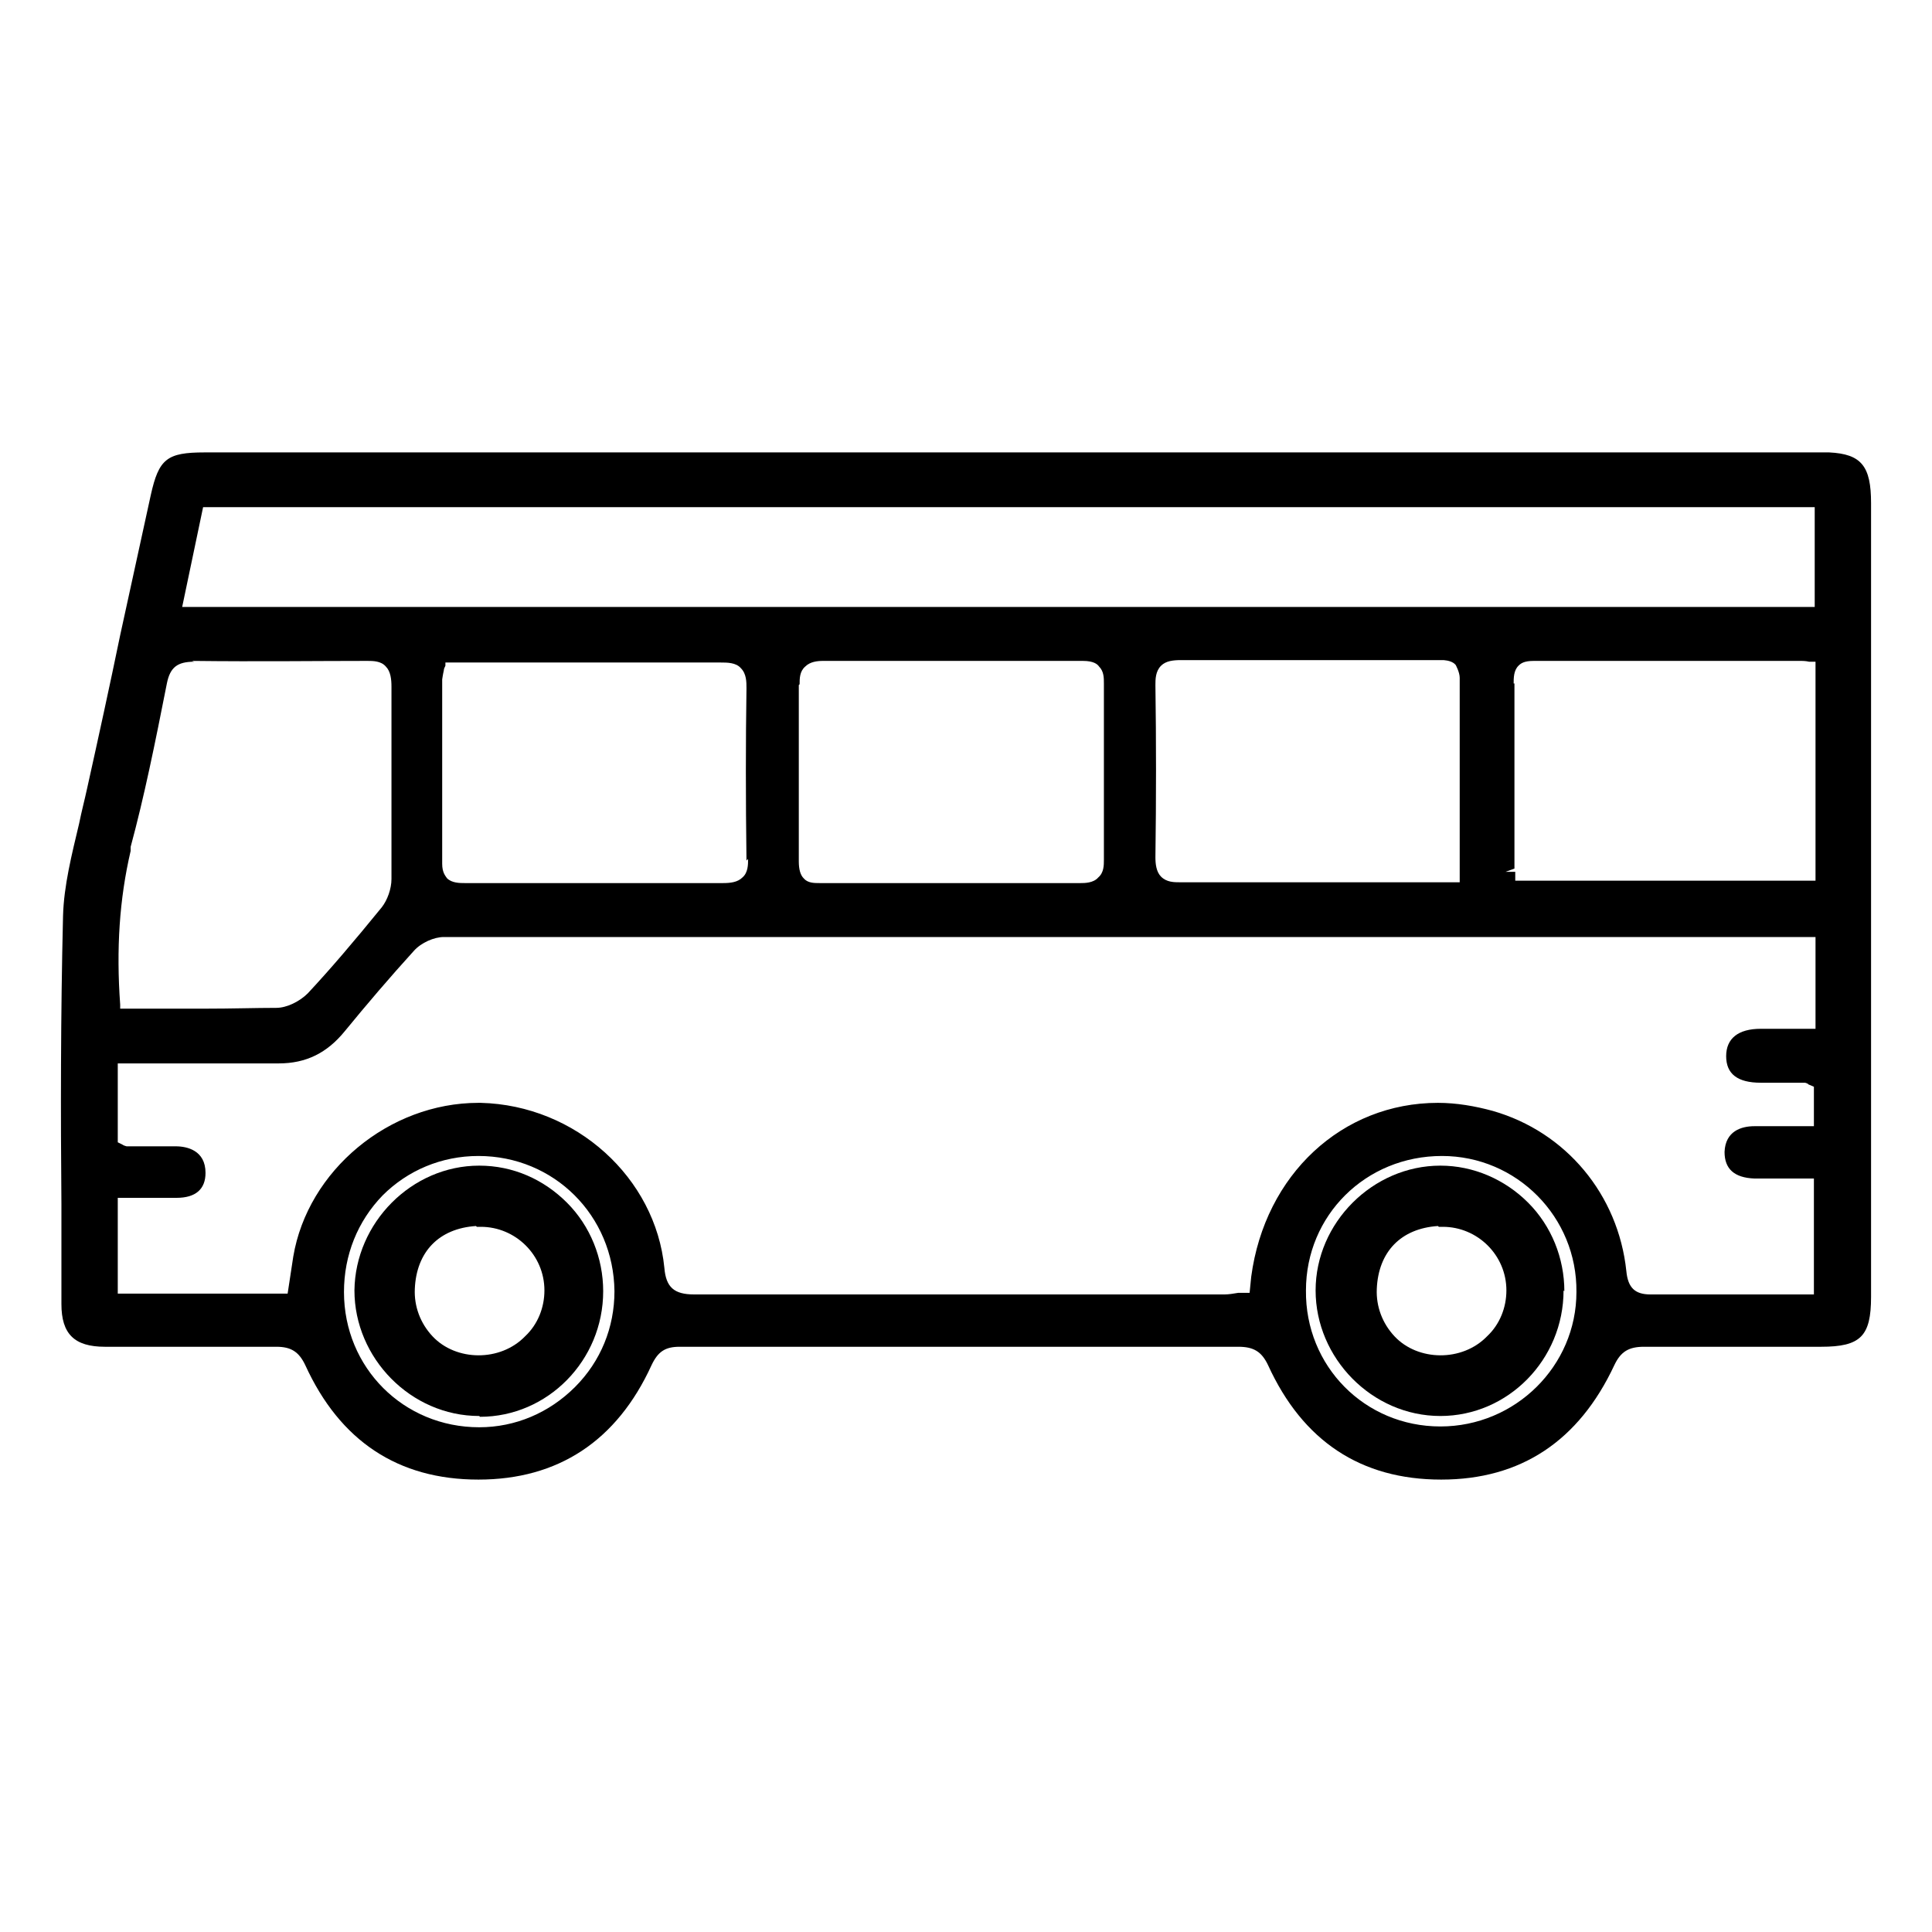
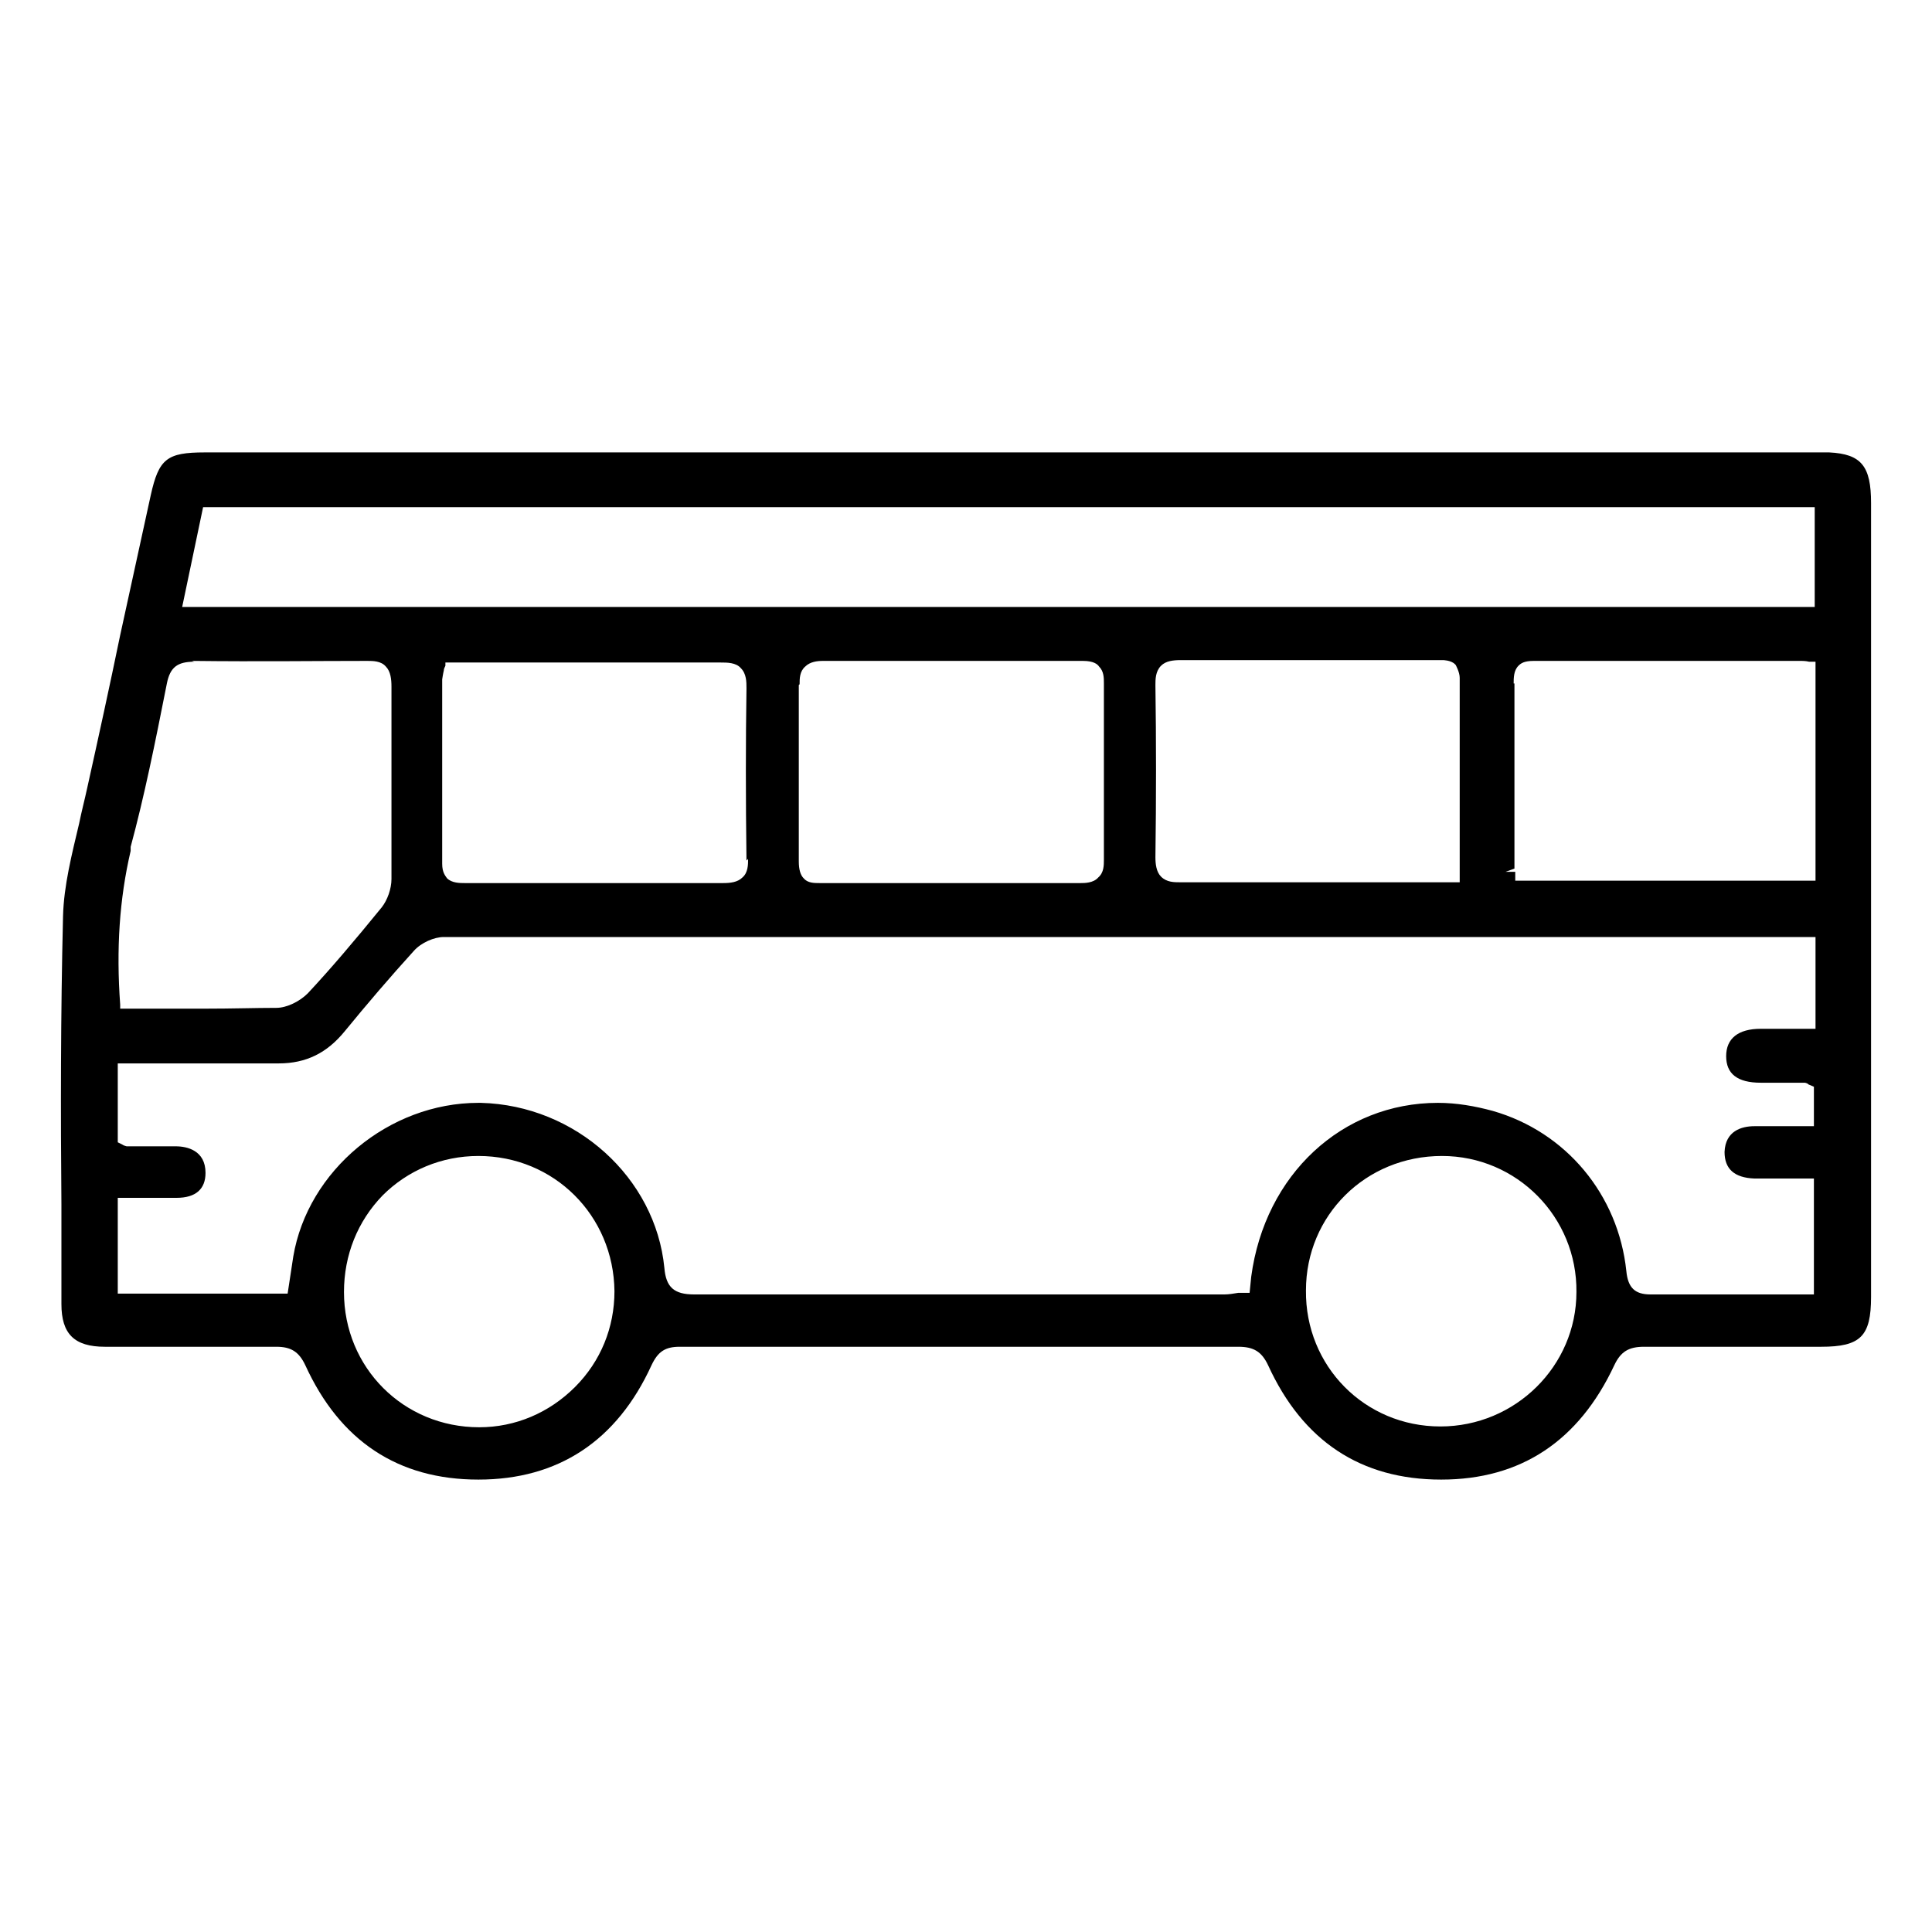
<svg xmlns="http://www.w3.org/2000/svg" width="24" height="24" viewBox="0 0 24 24" fill="none">
  <path d="M22.713 5.62H2.543C2.073 5.62 1.973 5.7 1.873 6.15L1.493 7.89C1.363 8.52 1.223 9.16 1.083 9.79C1.053 9.93 1.013 10.08 0.983 10.23C0.893 10.61 0.793 11 0.783 11.38C0.753 12.61 0.753 13.86 0.763 14.96V16.2C0.763 16.57 0.923 16.73 1.303 16.73H2.403C2.793 16.73 3.113 16.73 3.433 16.73C3.613 16.73 3.713 16.79 3.793 16.96C4.223 17.9 4.943 18.38 5.943 18.38C6.933 18.38 7.663 17.9 8.093 16.96C8.173 16.79 8.263 16.73 8.443 16.73C10.803 16.73 13.133 16.73 15.383 16.73C15.573 16.73 15.673 16.79 15.753 16.96C16.183 17.9 16.903 18.38 17.903 18.38C18.893 18.38 19.613 17.9 20.053 16.96C20.133 16.79 20.233 16.73 20.423 16.73C20.723 16.73 21.053 16.73 21.473 16.73H22.623C23.113 16.73 23.243 16.6 23.243 16.11V6.25C23.243 5.79 23.123 5.64 22.723 5.62H22.713ZM17.893 17.72C16.953 17.72 16.213 16.97 16.223 16.03C16.223 15.1 16.963 14.36 17.913 14.36C18.843 14.36 19.593 15.12 19.583 16.05C19.583 16.97 18.823 17.72 17.893 17.72ZM2.263 7.54L2.523 6.3H22.543V7.54H2.253H2.263ZM1.463 14.88H1.933C2.033 14.88 2.113 14.88 2.193 14.88C2.433 14.88 2.553 14.77 2.553 14.57C2.553 14.29 2.323 14.24 2.183 14.24C2.073 14.24 1.953 14.24 1.843 14.24H1.573C1.573 14.24 1.533 14.23 1.523 14.22L1.463 14.19V13.21H2.773C3.033 13.21 3.243 13.21 3.433 13.21H3.463C3.803 13.21 4.063 13.08 4.283 12.81C4.553 12.48 4.843 12.14 5.143 11.81C5.233 11.71 5.393 11.64 5.513 11.64C9.783 11.64 14.003 11.64 17.573 11.64H22.263C22.313 11.64 22.363 11.64 22.423 11.64H22.553V12.78H22.113H21.873C21.593 12.78 21.443 12.9 21.443 13.12C21.443 13.34 21.583 13.45 21.873 13.45H22.423C22.423 13.45 22.463 13.46 22.463 13.47L22.533 13.5V13.99H22.053C21.963 13.99 21.883 13.99 21.793 13.99C21.633 13.99 21.433 14.05 21.423 14.31C21.423 14.52 21.543 14.63 21.793 14.64C21.873 14.64 21.953 14.64 22.053 14.64H22.533V16.08H20.893C20.753 16.08 20.643 16.08 20.533 16.08H20.503C20.313 16.08 20.223 16 20.203 15.79C20.103 14.84 19.453 14.06 18.543 13.8C18.323 13.74 18.093 13.7 17.863 13.7C16.673 13.7 15.713 14.59 15.543 15.86L15.523 16.06H15.383C15.323 16.07 15.263 16.08 15.213 16.08H12.483C11.263 16.08 9.953 16.08 8.623 16.08C8.373 16.08 8.273 15.99 8.253 15.75C8.143 14.63 7.153 13.73 5.973 13.7H5.943C4.833 13.7 3.823 14.54 3.643 15.61L3.573 16.07H1.463V14.9V14.88ZM9.933 8.5C9.933 8.43 9.933 8.34 10.003 8.28C10.063 8.22 10.153 8.21 10.223 8.21C11.253 8.21 12.333 8.21 13.453 8.21C13.583 8.21 13.633 8.25 13.653 8.28C13.713 8.34 13.713 8.42 13.713 8.49C13.713 9.34 13.713 10.04 13.713 10.68C13.713 10.75 13.713 10.84 13.643 10.9C13.583 10.97 13.473 10.97 13.423 10.97C13.223 10.97 12.993 10.97 12.713 10.97H11.803H10.913C10.633 10.97 10.403 10.97 10.183 10.97C10.113 10.97 10.033 10.97 9.983 10.91C9.943 10.87 9.923 10.8 9.923 10.7C9.923 9.98 9.923 9.27 9.923 8.58V8.51L9.933 8.5ZM18.683 8.5H18.803C18.803 8.42 18.803 8.33 18.863 8.27C18.893 8.24 18.933 8.21 19.053 8.21C19.823 8.21 20.613 8.21 21.383 8.21H22.383C22.383 8.21 22.433 8.21 22.473 8.22H22.553V10.94H18.823V10.83H18.703L18.813 10.79C18.813 10.74 18.813 10.68 18.813 10.63V9.82C18.813 9.38 18.813 8.93 18.813 8.49H18.693L18.683 8.5ZM18.083 8.26C18.083 8.26 18.133 8.35 18.133 8.42C18.133 8.98 18.133 9.53 18.133 10.1V10.96H16.103C15.533 10.96 15.093 10.96 14.663 10.96C14.583 10.96 14.493 10.96 14.423 10.89C14.363 10.83 14.353 10.73 14.353 10.65C14.363 9.92 14.363 9.2 14.353 8.51C14.353 8.44 14.353 8.34 14.423 8.27C14.483 8.21 14.573 8.2 14.673 8.2C15.223 8.2 15.763 8.2 16.273 8.2H17.923C17.923 8.2 18.023 8.2 18.073 8.25L18.083 8.26ZM9.293 10.67C9.293 10.74 9.293 10.84 9.223 10.9C9.163 10.96 9.073 10.97 8.983 10.97C8.513 10.97 8.003 10.97 7.423 10.97C6.873 10.97 6.333 10.97 5.773 10.97C5.713 10.97 5.613 10.97 5.553 10.91C5.533 10.88 5.493 10.84 5.493 10.73C5.493 10.28 5.493 9.83 5.493 9.39V8.44C5.493 8.44 5.503 8.37 5.513 8.33C5.513 8.31 5.523 8.29 5.533 8.27V8.23H7.713C8.193 8.23 8.583 8.23 8.953 8.23C9.033 8.23 9.143 8.23 9.203 8.3C9.273 8.37 9.273 8.47 9.273 8.55C9.263 9.22 9.263 9.91 9.273 10.69L9.293 10.67ZM2.383 8.21C3.233 8.22 3.893 8.21 4.563 8.21C4.633 8.21 4.733 8.21 4.793 8.28C4.853 8.34 4.863 8.44 4.863 8.53C4.863 8.92 4.863 9.32 4.863 9.71C4.863 10.1 4.863 10.52 4.863 10.92C4.863 11.04 4.813 11.18 4.743 11.27C4.393 11.7 4.103 12.04 3.823 12.34C3.723 12.44 3.563 12.52 3.433 12.52C3.173 12.52 2.893 12.53 2.533 12.53H1.493V12.48C1.443 11.79 1.483 11.17 1.623 10.57V10.52C1.793 9.89 1.923 9.25 2.073 8.49C2.113 8.29 2.203 8.22 2.413 8.22L2.383 8.21ZM4.753 14.85C5.063 14.54 5.483 14.36 5.943 14.36C6.883 14.36 7.623 15.1 7.633 16.04C7.633 16.49 7.463 16.91 7.143 17.23C6.823 17.55 6.403 17.73 5.953 17.73C5.013 17.73 4.273 16.99 4.273 16.05C4.273 15.59 4.443 15.17 4.753 14.85Z" fill="black" />
-   <path d="M19.433 16.04C19.433 15.63 19.273 15.23 18.983 14.94C18.693 14.65 18.303 14.48 17.893 14.48C17.053 14.48 16.343 15.19 16.343 16.03C16.343 16.87 17.043 17.59 17.893 17.59C18.733 17.59 19.423 16.89 19.423 16.03L19.433 16.04ZM17.873 15.24H17.923C18.353 15.24 18.713 15.59 18.713 16.03C18.713 16.24 18.633 16.45 18.473 16.6C18.163 16.92 17.613 16.91 17.323 16.6C17.173 16.44 17.093 16.23 17.103 16.01C17.123 15.55 17.403 15.26 17.863 15.23L17.873 15.24Z" fill="black" />
-   <path d="M5.963 17.6C6.803 17.6 7.493 16.9 7.493 16.04C7.493 15.63 7.333 15.23 7.043 14.94C6.753 14.65 6.373 14.48 5.953 14.48C5.113 14.48 4.413 15.19 4.403 16.03C4.403 16.87 5.103 17.59 5.953 17.59L5.963 17.6ZM5.923 15.24H5.973C6.403 15.24 6.763 15.59 6.763 16.03C6.763 16.24 6.683 16.45 6.523 16.6C6.213 16.92 5.663 16.91 5.373 16.6C5.223 16.44 5.143 16.23 5.153 16.01C5.173 15.55 5.453 15.26 5.913 15.23L5.923 15.24Z" fill="black" />
</svg>